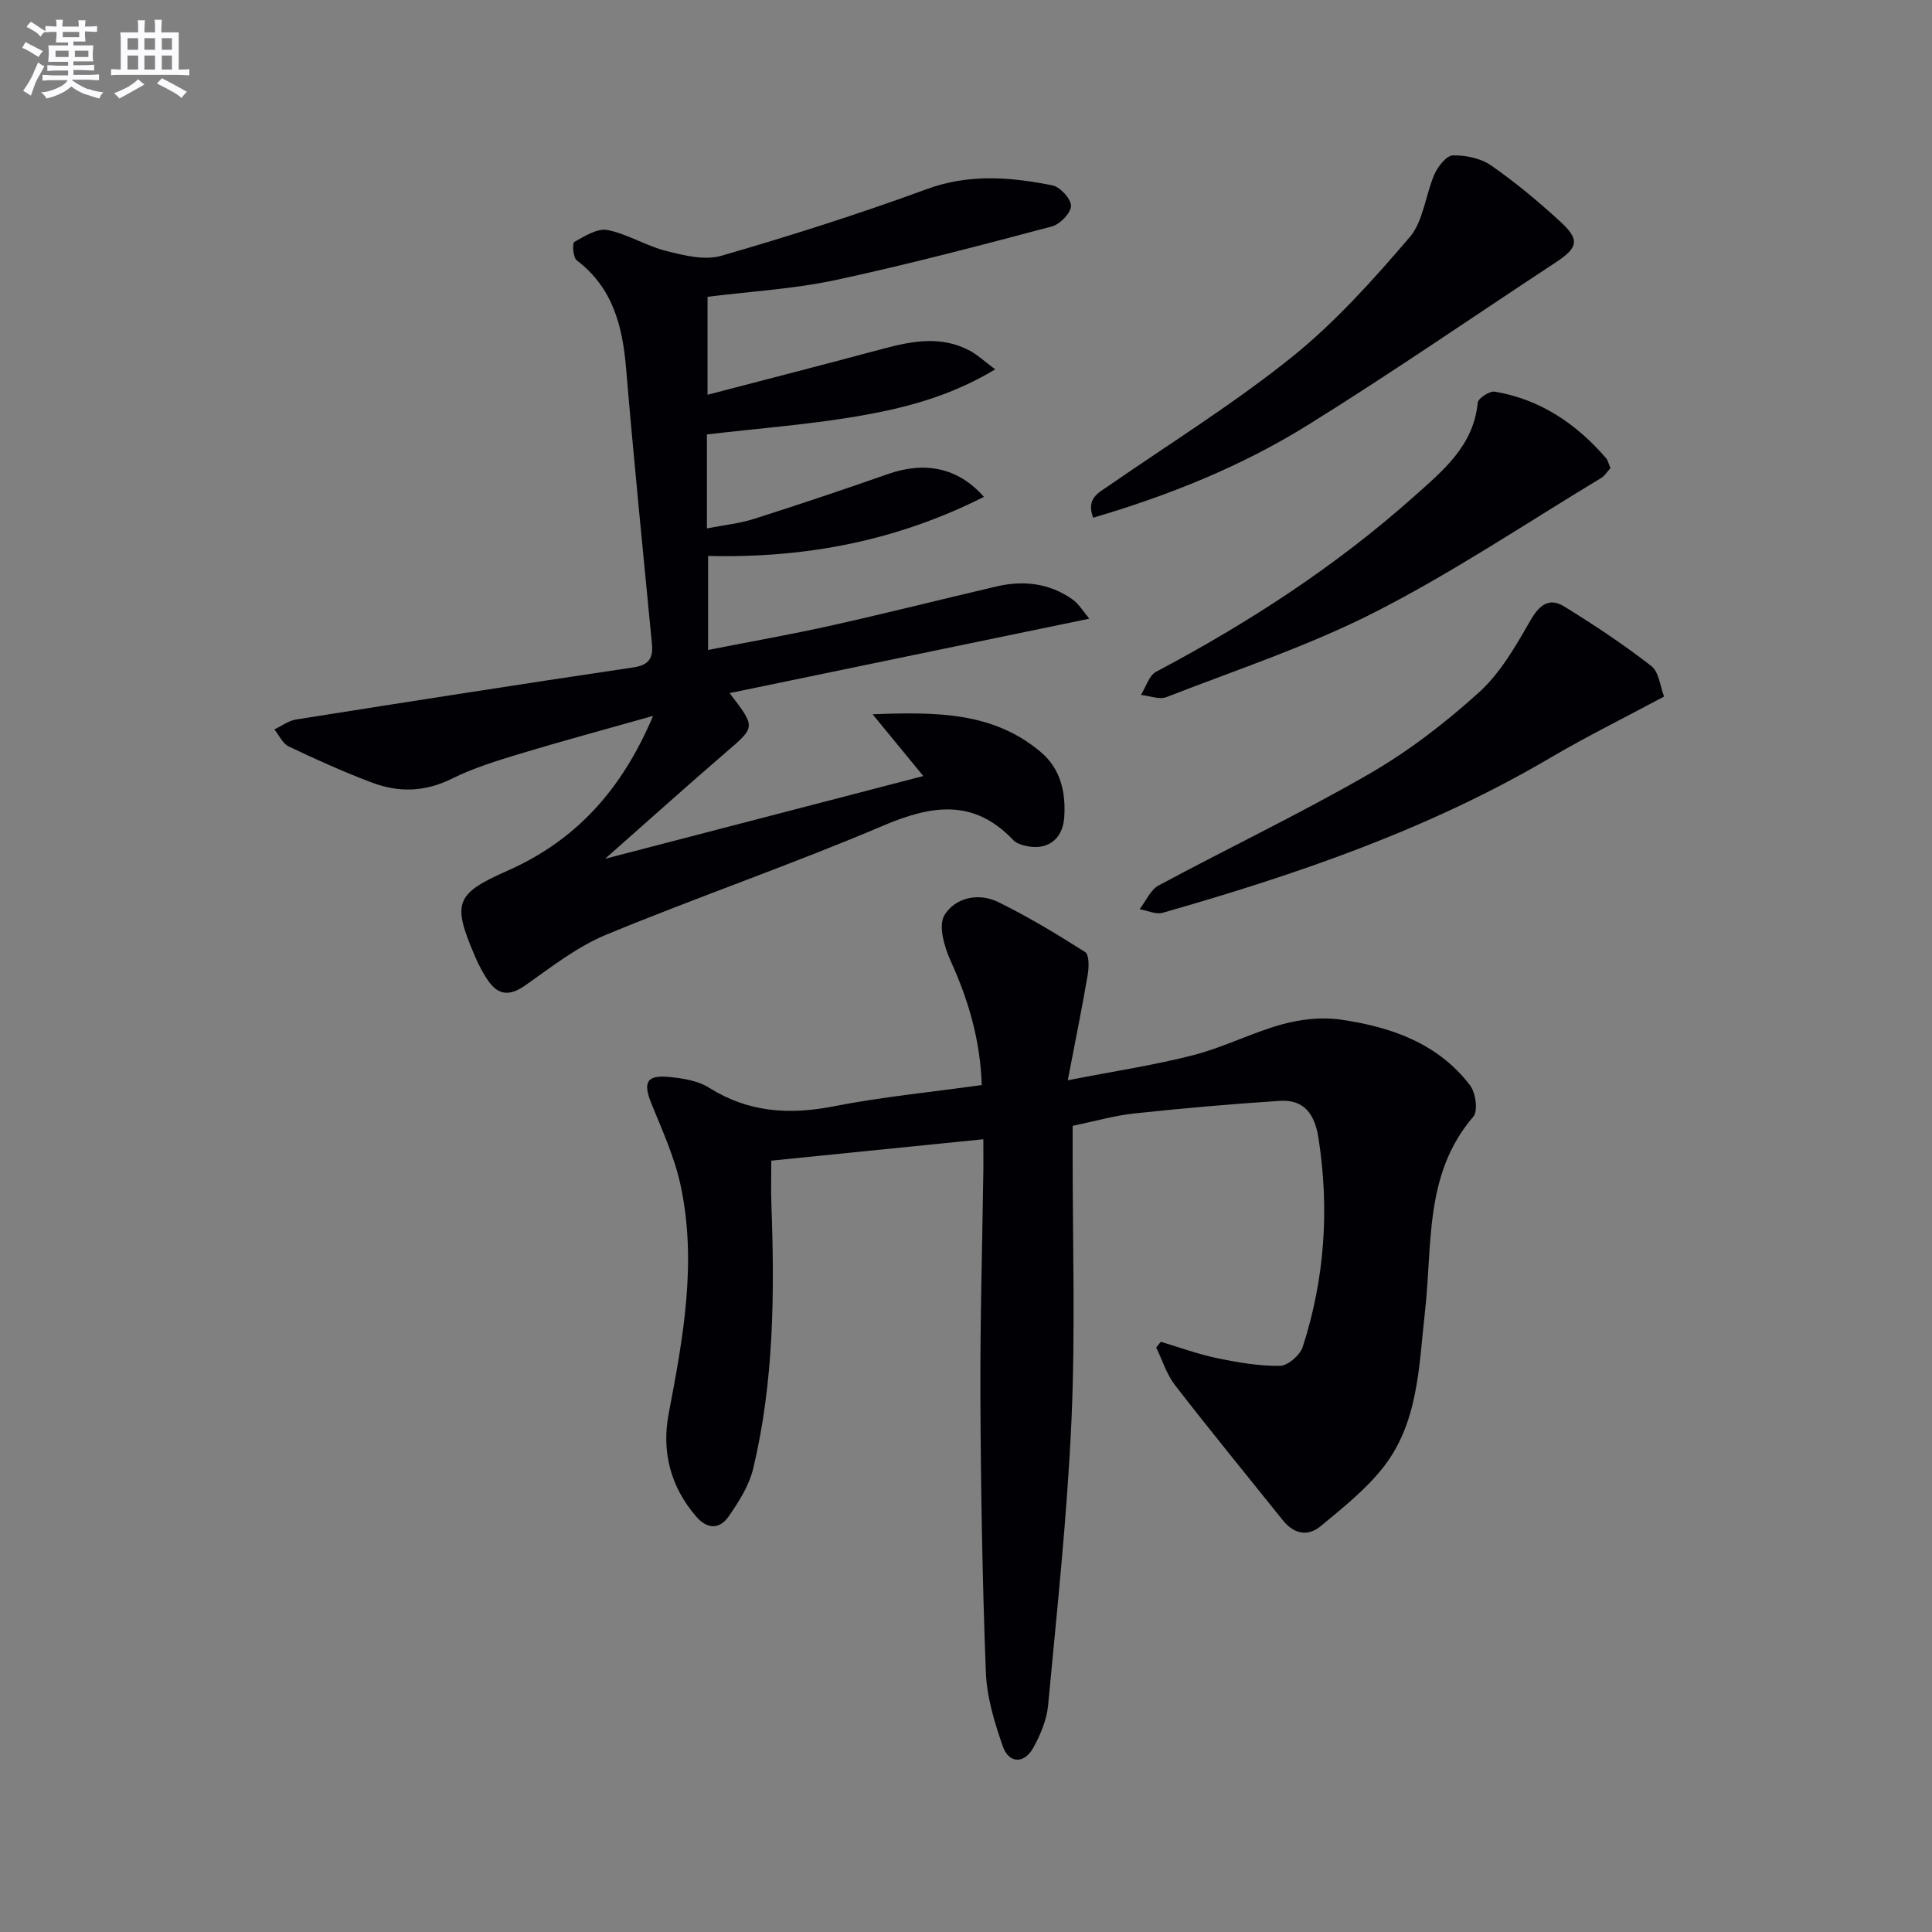
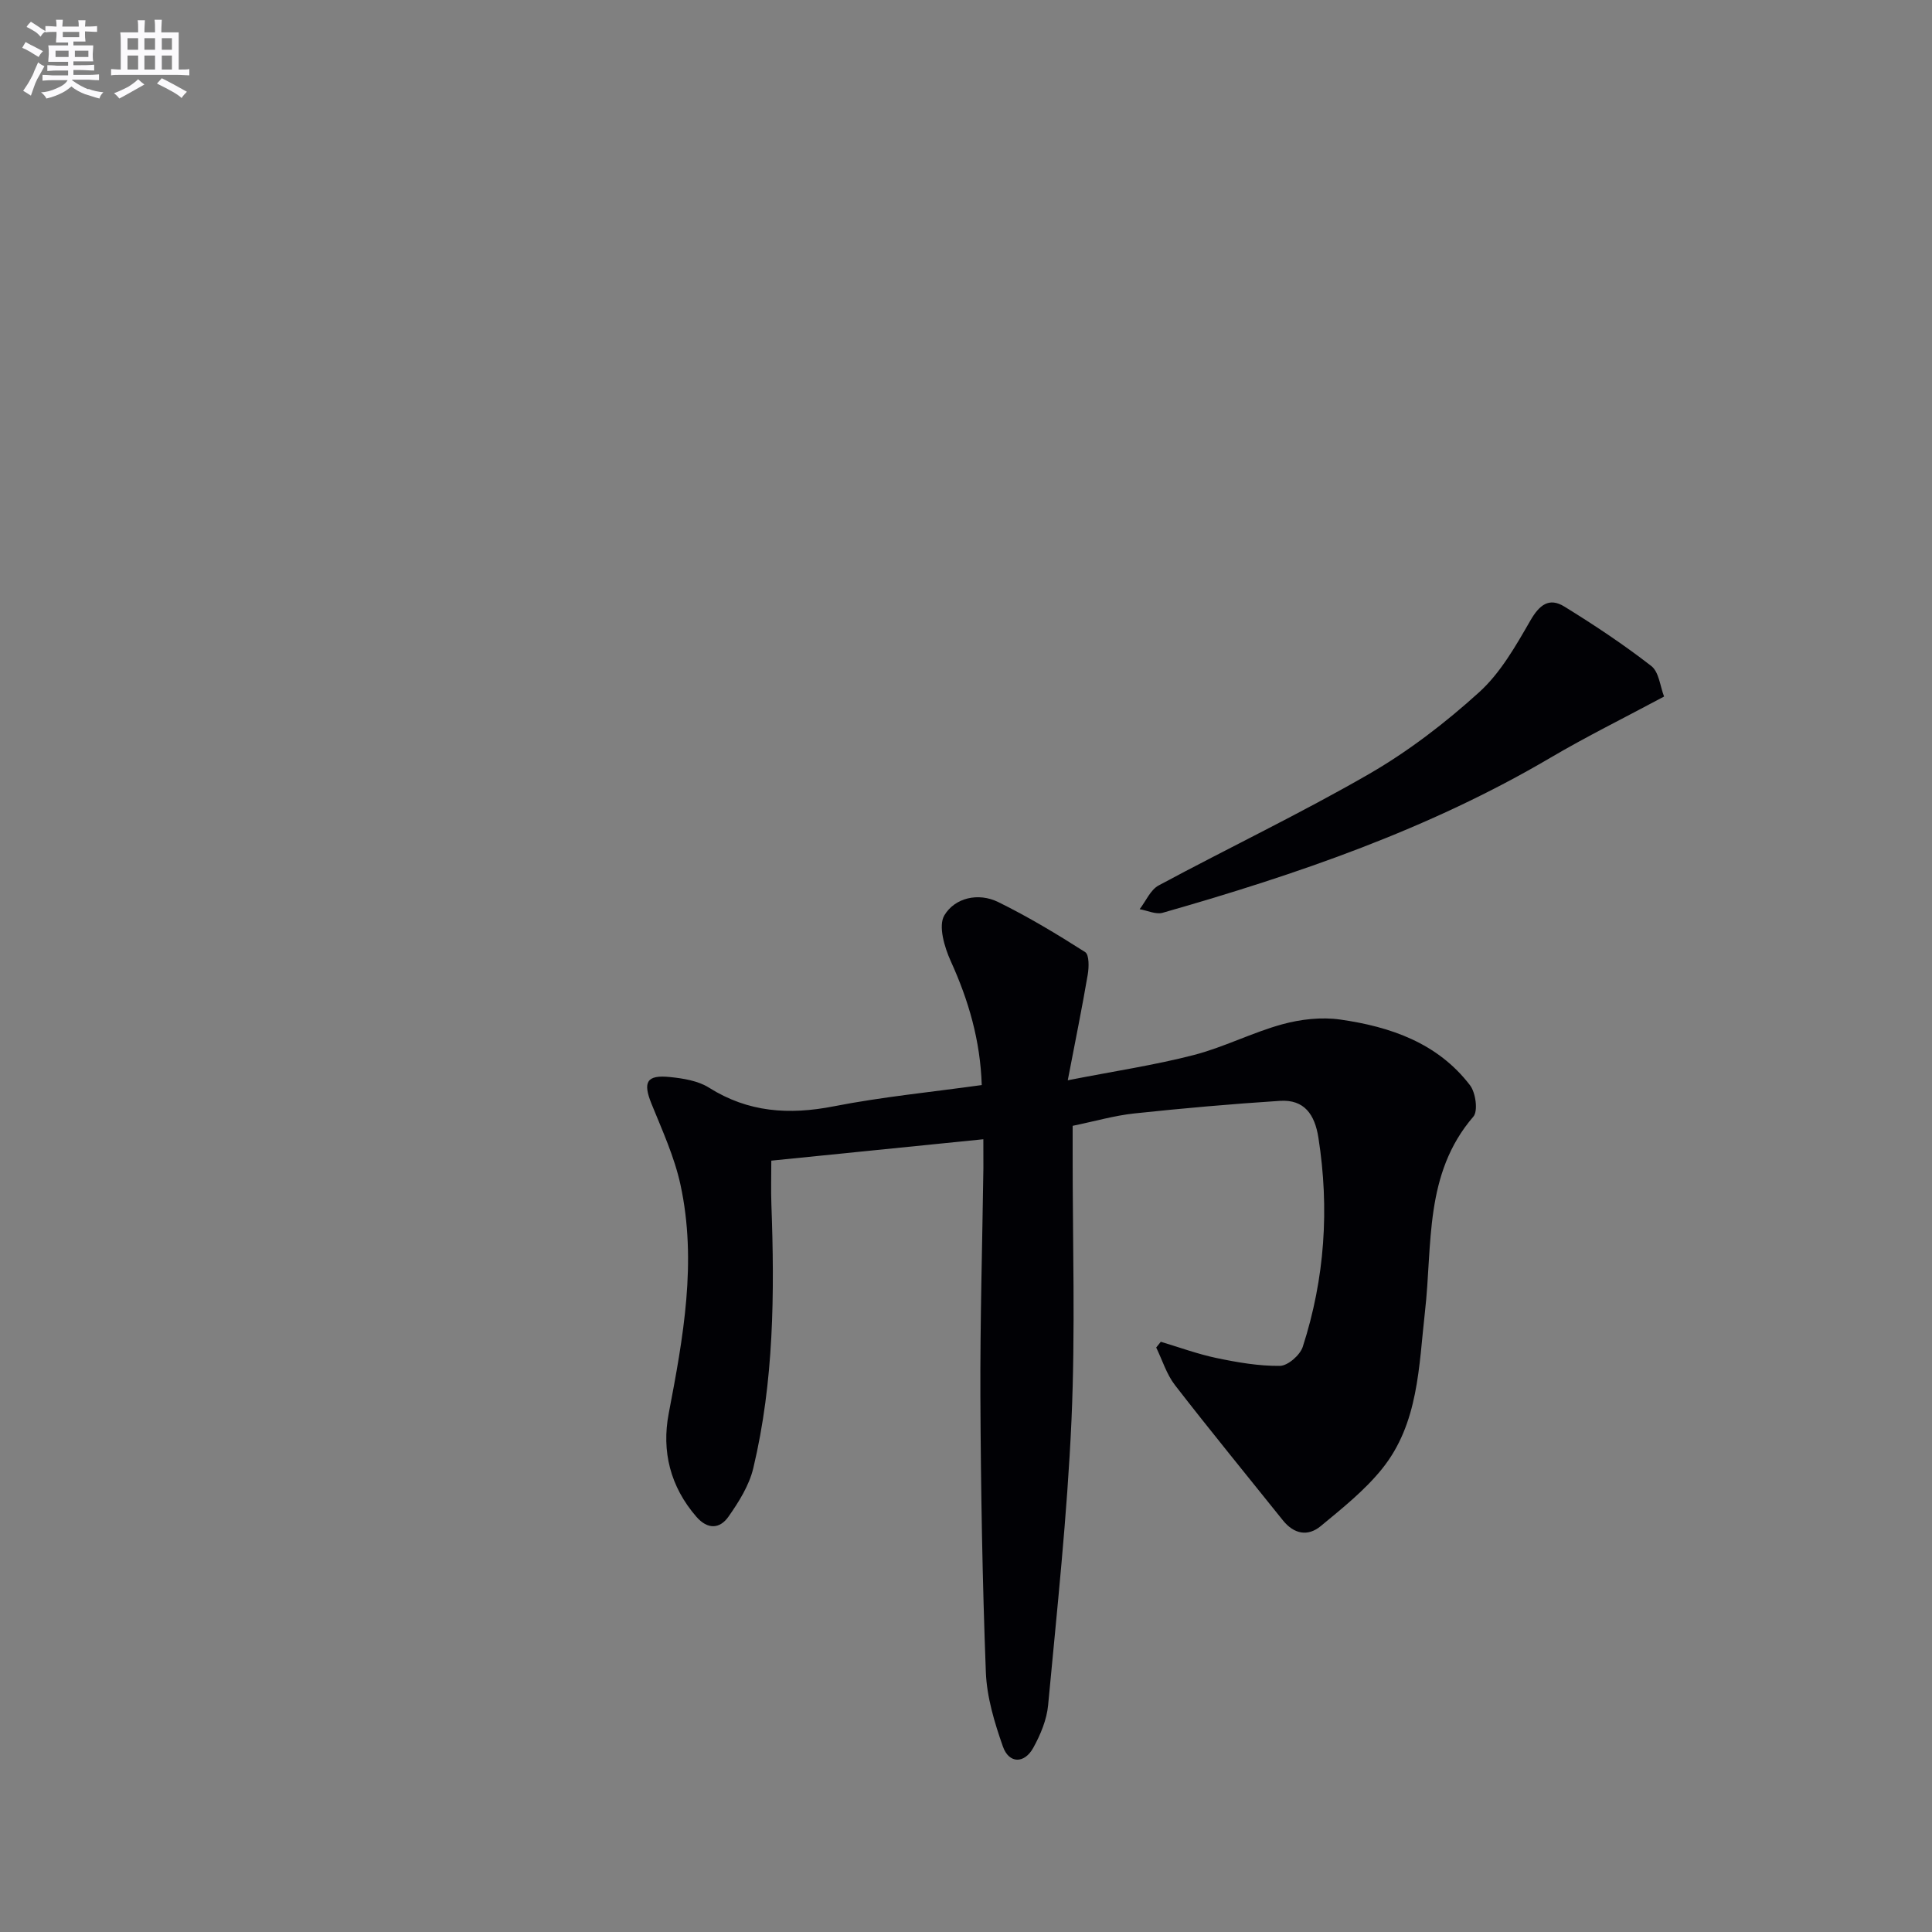
<svg xmlns="http://www.w3.org/2000/svg" enable-background="new 0 0 400 400" viewBox="0 0 400 400">
  <rect x="0" y="0" width="400" height="400" fill="#808080" stroke="none" />
  <g fill="#010105">
    <path d="m203.59 235.87c-15.02 1.51-29.35 2.96-43.9 4.43 0 3.23-.09 6.18.02 9.13.67 18.32.53 36.6-3.75 54.54-.85 3.57-2.99 6.98-5.14 10.04-1.77 2.52-4.28 2.74-6.65.01-5.4-6.23-7.22-13.55-5.72-21.37 3-15.72 5.89-31.44 2.43-47.38-1.25-5.76-3.78-11.27-6.01-16.78-1.8-4.46-1-6 3.84-5.5 2.76.28 5.81.77 8.08 2.2 8.12 5.12 16.55 5.67 25.79 3.87 10.05-1.97 20.29-2.96 30.68-4.41-.3-9.26-2.73-17.54-6.41-25.64-1.31-2.89-2.63-7.32-1.33-9.5 2.16-3.63 7.02-4.78 11.15-2.75 6.21 3.05 12.17 6.64 18 10.36.85.54.8 3.15.53 4.69-1.16 6.81-2.54 13.57-4.13 21.85 9.74-1.91 18.02-3.14 26.09-5.23 6.23-1.61 12.09-4.65 18.31-6.36 3.83-1.05 8.13-1.54 12.03-.98 10.38 1.48 20.16 4.85 26.85 13.6 1.17 1.53 1.7 5.33.69 6.5-10.21 11.84-8.43 26.46-10.01 40.33-1.29 11.33-1.29 23.21-8.94 32.65-3.59 4.44-8.2 8.11-12.63 11.78-2.7 2.24-5.57 1.66-7.85-1.18-7.46-9.32-15.04-18.56-22.35-28-1.74-2.25-2.61-5.17-3.88-7.78.32-.4.63-.8.95-1.19 3.85 1.15 7.64 2.55 11.56 3.37 4.31.9 8.74 1.67 13.1 1.62 1.64-.02 4.17-2.22 4.73-3.94 4.57-14.14 5.55-28.6 3.24-43.32-.75-4.78-2.91-7.94-7.97-7.61-10.07.65-20.14 1.54-30.18 2.61-4.09.44-8.11 1.61-12.73 2.56v5.43c-.02 18.5.58 37.02-.24 55.48-.88 19.71-3 39.38-4.84 59.04-.28 3.02-1.58 6.12-3.07 8.82-1.85 3.35-5.04 3.3-6.29-.26-1.74-4.95-3.33-10.21-3.53-15.39-.72-18.96-1.04-37.94-1.13-56.92-.07-15.81.4-31.63.62-47.44.01-1.82-.01-3.61-.01-5.98z" />
-     <path d="m146.36 89.94v19.46c3.45-.68 6.68-1 9.71-1.96 9.32-2.96 18.59-6.08 27.83-9.31 7.58-2.65 14.44-1.36 19.81 4.74-18.09 9.12-36.92 12.73-57.11 12.23v19.47c8.78-1.73 17.36-3.24 25.85-5.14 11.33-2.53 22.58-5.38 33.89-8.02 5.58-1.3 10.93-.67 15.69 2.68 1.35.95 2.25 2.53 3.5 4-25.16 5.2-49.6 10.26-74.48 15.41 5.46 7.09 5.38 6.99-.73 12.24-8.05 6.92-15.94 14.03-25.04 22.06 22.34-5.81 43.48-11.3 65.88-17.13-3.62-4.41-6.61-8.04-10.5-12.79 13.36-.5 24.97-.46 34.76 7.77 4.19 3.52 5.26 8.37 4.92 13.55-.32 4.79-3.75 7.08-8.37 5.83-.78-.21-1.66-.54-2.19-1.1-8.16-8.62-16.88-7.26-26.92-2.99-18.92 8.05-38.42 14.75-57.42 22.61-5.99 2.48-11.32 6.69-16.7 10.47-3.11 2.18-5.49 2.13-7.62-.9-1.13-1.62-2.05-3.42-2.83-5.24-4.71-11-4.01-12.83 6.83-17.63 14.08-6.23 23.63-16.71 30.09-32.03-9.92 2.8-18.83 5.2-27.66 7.87-4.76 1.44-9.59 2.94-14.02 5.14-5.5 2.73-10.93 2.89-16.4.84-5.9-2.21-11.66-4.82-17.35-7.52-1.26-.6-2-2.33-2.97-3.53 1.49-.7 2.91-1.81 4.47-2.05 23.26-3.69 46.54-7.33 69.84-10.79 3.3-.49 4.14-1.96 3.85-4.93-1.83-19.01-3.75-38-5.35-57.03-.74-8.77-2.76-16.66-10.21-22.32-.76-.58-.96-3.55-.51-3.8 2.13-1.2 4.77-2.88 6.86-2.48 4.17.82 7.99 3.29 12.15 4.33 3.69.93 7.98 2.01 11.42 1.01 14.33-4.14 28.57-8.68 42.57-13.81 8.78-3.22 17.34-2.49 26-.77 1.6.32 3.88 2.83 3.84 4.26-.04 1.5-2.29 3.8-3.97 4.25-14.89 3.94-29.8 7.88-44.86 11.11-8.56 1.83-17.41 2.32-26.42 3.45v20.28c12.28-3.21 24.38-6.31 36.44-9.55 6.06-1.62 12.06-2.7 17.92.46 1.55.83 2.86 2.09 5.2 3.83-9.51 5.73-19.23 8.15-29.04 9.8-9.94 1.66-20.04 2.43-30.65 3.67z" />
-     <path d="m226.33 107.19c-1.51-4 1.08-5.14 3.26-6.65 12.7-8.78 25.88-16.97 37.89-26.62 8.99-7.23 16.84-16.01 24.38-24.81 2.87-3.35 3.25-8.77 5.15-13.07.71-1.61 2.49-3.85 3.81-3.87 2.65-.05 5.77.6 7.91 2.09 5.03 3.49 9.77 7.46 14.29 11.6 4.14 3.79 3.73 5.42-1 8.52-17.07 11.21-33.88 22.83-51.22 33.6-13.68 8.51-28.62 14.54-44.47 19.21z" />
    <path d="m344.53 144.21c-8.38 4.49-16.11 8.3-23.53 12.67-25.13 14.8-52.43 24.15-80.28 32.1-1.4.4-3.17-.47-4.77-.74 1.29-1.67 2.24-4.01 3.94-4.92 14.47-7.78 29.33-14.87 43.55-23.07 8.16-4.71 15.8-10.59 22.79-16.92 4.42-4 7.58-9.58 10.61-14.84 1.87-3.25 3.88-4.86 7.04-2.91 6.18 3.81 12.26 7.85 17.99 12.3 1.61 1.23 1.84 4.23 2.66 6.33z" />
-     <path d="m333.43 96.91c-.64.7-1.14 1.58-1.91 2.04-15.5 9.35-30.6 19.49-46.68 27.7-13.84 7.07-28.78 12-43.32 17.67-1.48.58-3.52-.26-5.3-.44 1.03-1.64 1.66-4.01 3.14-4.8 19.19-10.16 37.28-21.9 53.51-36.39 5.97-5.33 12.22-10.42 13.08-19.32.09-.91 2.47-2.46 3.54-2.28 9.42 1.59 16.88 6.65 23.04 13.78.39.48.52 1.18.9 2.04z" />
  </g>
  <path d="m6.8 9.5c.6.3 1.3.7 2.1 1.1-.4.4-.7.8-.9 1.2-.7-.4-1.3-.8-1.8-1.1s-1.1-.6-1.6-.8c.2-.4.5-.8.7-1.2.4.2.8.5 1.5.8zm.9 6.9c-.3.6-.5 1.1-.7 1.7s-.4 1.1-.6 1.7c-.6-.4-1.1-.7-1.6-1 .7-1 1.2-1.8 1.5-2.4.3-.5.6-1.1.8-1.7.3-.6.5-1.2.8-1.8.3.3.8.6 1.3.8-.7 1.3-1.2 2.2-1.5 2.7zm.1-11c.4.3 1 .7 1.7 1.1-.5.2-.8.6-1.1 1.1-.5-.6-1-1-1.4-1.2s-.9-.6-1.5-.8c.2-.4.5-.7.9-1.1.5.3.9.6 1.4.9zm10.5 13c1 .4 2 .6 3.1.7-.4.4-.7.8-.8 1.3-.9-.2-1.9-.6-3-.9-1-.4-2-.9-2.8-1.6-.5.4-1.1.9-1.9 1.3s-1.9.9-3.3 1.2c-.1-.3-.5-.8-1.1-1.3 1 0 2.1-.3 3.2-.8 1.2-.5 1.9-1 2.3-1.7h-3.2c-.4 0-1 0-2 .1v-1.2c1 0 1.7.1 2 .1h3.3v-1h-2.3c-.2 0-.9 0-2 .1v-1.2c1.2 0 1.9.1 2 .1h2.3v-.8h-4.1c0-.7.1-1.2.1-1.6 0-.5 0-1.1-.1-1.8h4.1v-.6h-2.5c0-.6.1-1.1.1-1.6v-.6h-.5c-.4 0-1 0-1.8.1v-1.3c1.2 0 1.9.1 2.1.1h.2c0-.3 0-.8-.1-1.4h1.4c0 .6-.1 1-.1 1.4h3.4c0-.4 0-.8-.1-1.3h1.5c0 .4-.1.9-.1 1.3.7 0 1.5 0 2.5-.1v1.2c-1 0-1.8-.1-2.5-.1v.6c0 .3 0 .8.1 1.5h-2.5v.8h4.1c0 .7-.1 1.3-.1 1.8s0 1 .1 1.5h-4.1v.8h1.4c.8 0 1.8 0 2.9-.1v1.2c-1 0-1.9-.1-2.8-.1h-1.5v1h3.2c.3 0 1 0 2.1-.1v1.2c-1.1 0-1.8-.1-2.1-.1h-3.4l-.1.1c1.4 1 2.4 1.5 3.4 1.9zm-4.1-6.6v-1.3h-2.7v1.3zm2.2-4.1v-1.1h-3.4v1.1zm1.9 4.1v-1.3h-2.8v1.3z" fill="#fbfafc" />
  <path d="m37 6.7v2.3 5.4c1 0 1.8 0 2.2-.1v1.3c-.6 0-1.5-.1-2.5-.1h-11.9c-.7 0-1.3 0-1.8.1v-1.3c.5 0 1.1.1 2 .1v-5.2c0-1 0-1.8-.1-2.5h3.7c0-1.3 0-2.1-.1-2.5h1.5c0 .4-.1 1.3-.1 2.5h2.2c0-1.2 0-2.1-.1-2.6h1.5c0 .4-.1 1.3-.1 2.6zm-12.3 13.7c-.3-.4-.7-.8-1.1-1.1 1.1-.4 2.1-.9 2.9-1.3.8-.5 1.5-1 2.1-1.6.4.4.9.8 1.3 1.1-2.5 1.4-4.2 2.4-5.2 2.9zm3.9-10.1v-2.4h-2.2v2.4zm0 4.1v-2.9h-2.2v2.9zm3.5-4.1v-2.4h-2.2v2.4zm0 4.1v-2.9h-2.2v2.9zm.4 2.9 1-1.1c.6.3 1.4.7 2.5 1.3s2 1.1 2.7 1.5c-.4.4-.8.8-1.1 1.3-.8-.8-2.5-1.7-5.1-3zm3.1-7v-2.4h-2.1v2.4zm0 4.1v-2.9h-2.1v2.9z" fill="#fbfafc" />
</svg>